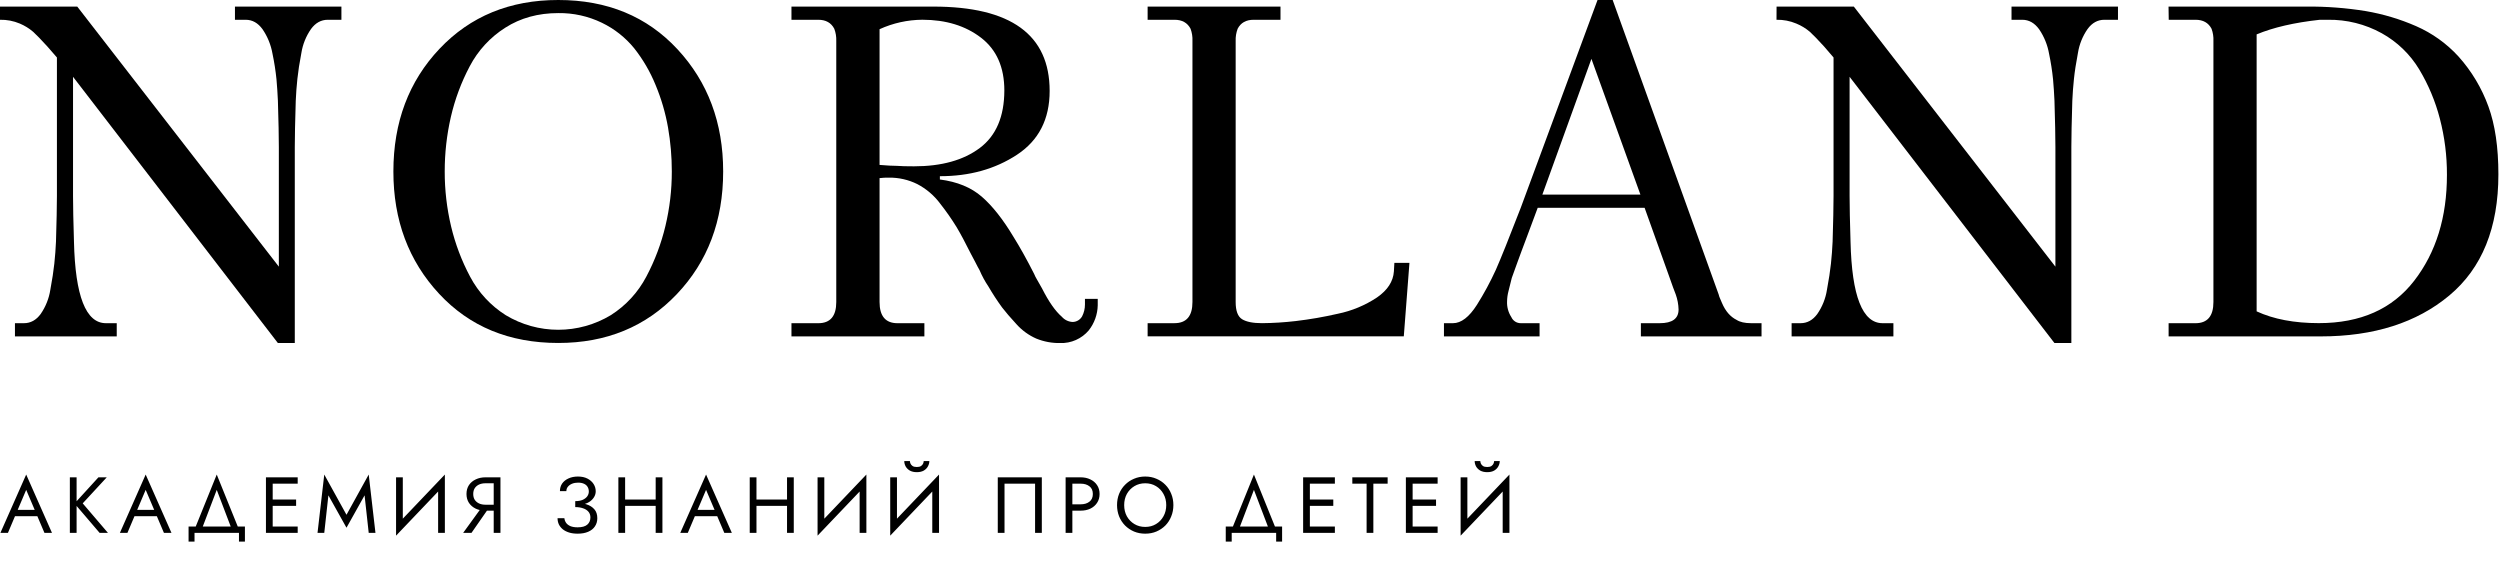
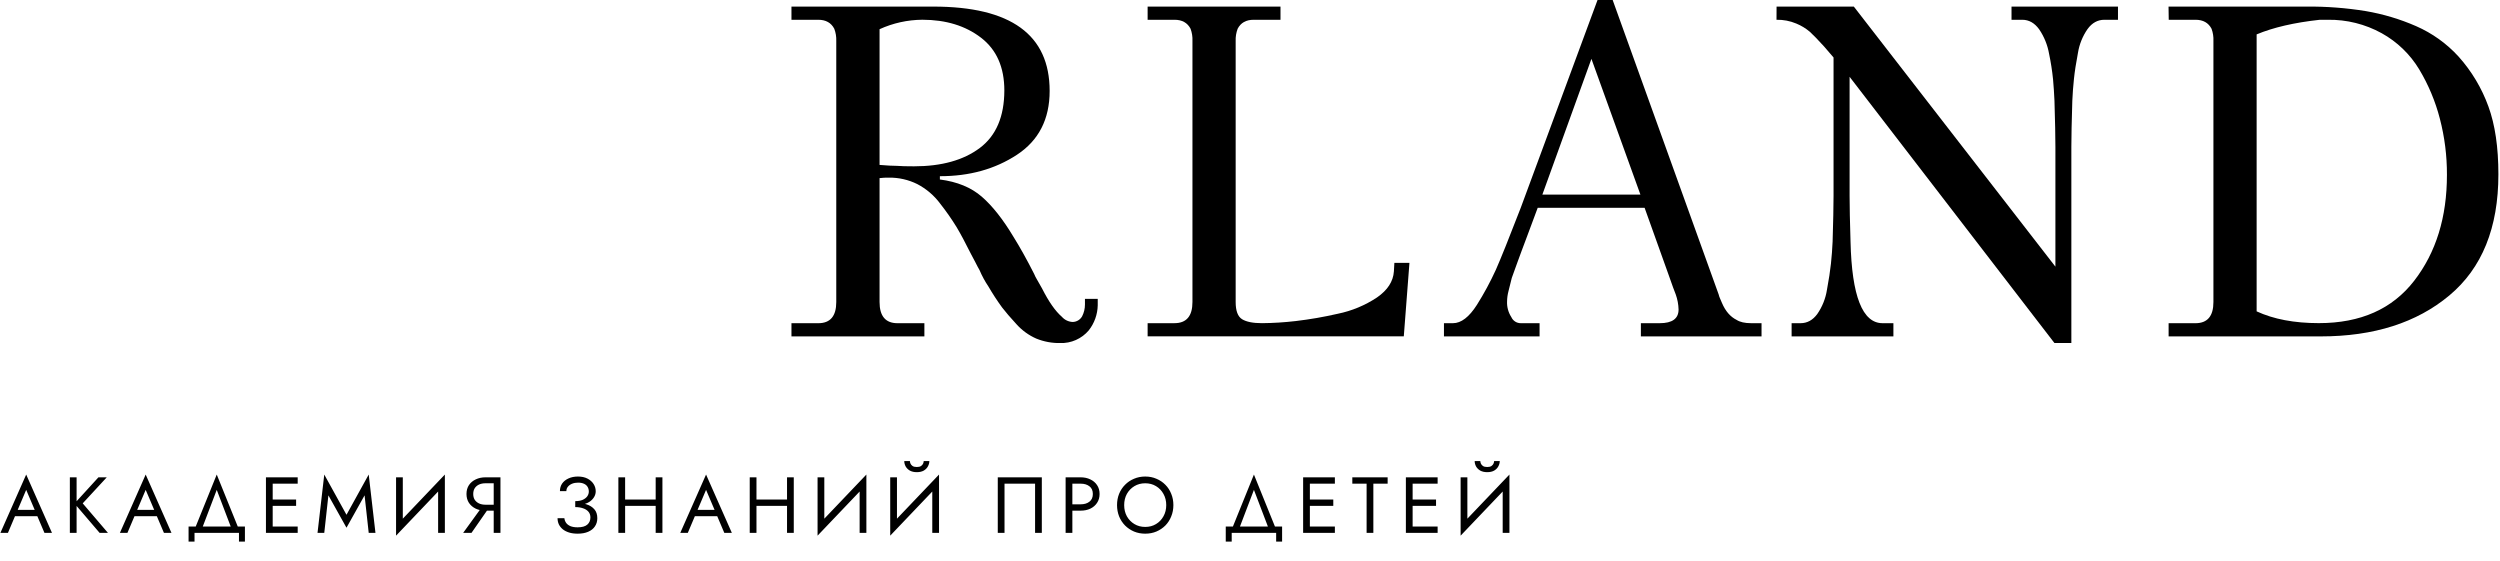
<svg xmlns="http://www.w3.org/2000/svg" width="882" height="198" viewBox="0 0 882 198" fill="none">
  <g clip-path="url(#clip0_309_12)">
-     <path d="M-3.05176e-05 2.324H27.257L98.376 94.074V51.86C98.376 48.311 98.266 42.88 98.045 35.566C97.932 33.024 97.763 30.497 97.545 28.004C97.237 24.962 96.767 21.94 96.137 18.948C95.593 15.848 94.393 12.9 92.616 10.302C91.006 8.091 89.039 6.983 86.715 6.978H82.892V2.324H120.451V6.978H115.634C113.287 6.978 111.32 8.06 109.734 10.224C107.973 12.747 106.808 15.636 106.326 18.674C105.659 22.162 105.19 25.213 104.917 27.828C104.643 30.433 104.446 33.01 104.34 35.573C104.115 42.892 104.002 48.323 104.002 51.867V121.007H98.024L25.765 27.095V69.14C25.765 72.801 25.875 78.176 26.096 85.265C26.537 104.441 30.292 114.027 37.362 114.022H41.185V118.676H5.274V114.022H8.45C10.797 114.022 12.764 112.94 14.35 110.776C16.119 108.219 17.285 105.293 17.759 102.22C18.42 98.672 18.89 95.597 19.167 92.996C19.444 90.396 19.639 87.814 19.751 85.251C19.967 78.158 20.077 72.783 20.082 69.126V20.279L16.759 16.456C14.543 14.02 12.853 12.273 11.689 11.217C10.279 10.009 8.69 9.028 6.978 8.309C4.772 7.379 2.394 6.926 -3.05176e-05 6.978L-3.05176e-05 2.324Z" fill="black" />
-     <path d="M138.787 60.5C138.787 43.108 144.216 28.675 155.073 17.202C165.931 5.729 179.892 -0.005 196.956 2.87993e-06C214.24 2.87993e-06 228.257 5.79 239.007 17.371C249.757 28.952 255.132 43.328 255.132 60.5C255.132 77.897 249.675 92.33 238.761 103.798C227.847 115.266 213.912 121 196.956 121C179.672 121 165.654 115.21 154.904 103.629C144.155 92.048 138.782 77.672 138.787 60.5ZM156.897 60.5C156.885 67.02 157.639 73.52 159.143 79.864C160.616 86.057 162.878 92.035 165.875 97.651C168.806 103.18 173.132 107.848 178.423 111.191C184.017 114.562 190.425 116.343 196.956 116.343C203.487 116.343 209.895 114.562 215.489 111.191C220.796 107.83 225.123 103.131 228.037 97.566C231.03 91.919 233.292 85.913 234.768 79.695C236.271 73.407 237.025 66.965 237.015 60.5C237.019 55.308 236.573 50.124 235.684 45.009C234.779 39.848 233.303 34.803 231.283 29.968C229.385 25.31 226.839 20.944 223.72 16.998C220.626 13.212 216.74 10.15 212.334 8.027C207.543 5.711 202.277 4.544 196.956 4.619C189.868 4.619 183.636 6.337 178.261 9.774C172.953 13.132 168.624 17.832 165.713 23.399C162.726 29.04 160.489 35.048 159.059 41.27C157.614 47.578 156.888 54.029 156.897 60.5V60.5Z" fill="black" />
    <path d="M279.228 2.324H329.257C356.625 2.324 370.311 12.243 370.316 32.081C370.316 42.051 366.464 49.562 358.761 54.613C351.058 59.664 342 62.181 331.588 62.162V63.324C337.691 64.103 342.62 66.126 346.375 69.393C350.131 72.661 353.841 77.355 357.508 83.476C359.855 87.232 362.293 91.607 364.824 96.601C365.122 97.335 365.483 98.041 365.901 98.714C366.619 99.991 367.201 101.016 367.647 101.791C369.994 106.443 372.321 109.767 374.625 111.762C375.105 112.31 375.692 112.755 376.349 113.07C377.006 113.384 377.721 113.562 378.449 113.592C379.128 113.577 379.792 113.385 380.375 113.036C380.957 112.687 381.439 112.192 381.772 111.6C382.429 110.313 382.771 108.89 382.772 107.445V105.445H387.279V107.734C387.209 110.934 386.102 114.025 384.124 116.543C382.885 118.01 381.327 119.176 379.571 119.953C377.814 120.73 375.904 121.098 373.985 121.028C371.109 121.071 368.255 120.534 365.591 119.451C362.931 118.276 360.552 116.548 358.613 114.381C356.449 112.034 354.759 110.067 353.543 108.48C351.81 106.1 350.2 103.633 348.72 101.087C347.483 99.252 346.427 97.302 345.565 95.264C345.227 94.714 344.735 93.771 344.066 92.447C343.397 91.123 342.904 90.18 342.573 89.63C340.578 85.636 338.888 82.476 337.503 80.153C335.751 77.302 333.835 74.556 331.764 71.928C329.617 69.013 326.833 66.626 323.624 64.95C320.523 63.412 317.101 62.631 313.64 62.669C312.527 62.65 311.414 62.707 310.309 62.838V106.551C310.309 111.536 312.421 114.029 316.646 114.029H326.124V118.683H279.228V114.029H288.699C292.924 114.029 295.036 111.536 295.036 106.551V14.463C295.094 12.989 294.855 11.519 294.332 10.14C293.224 8.032 291.346 6.978 288.699 6.978H279.228V2.324ZM310.309 10.302V58.183C312.971 58.404 315.022 58.514 316.463 58.514C317.794 58.627 319.787 58.676 322.448 58.676C332.194 58.676 339.939 56.517 345.685 52.198C351.431 47.879 354.313 41.12 354.332 31.919C354.332 23.723 351.588 17.517 346.101 13.301C340.613 9.086 333.715 6.973 325.406 6.964C320.195 7.002 315.05 8.139 310.309 10.302V10.302Z" fill="black" />
    <path d="M404.882 2.324H451.757V6.978H442.279C439.618 6.978 437.74 8.032 436.646 10.14C436.124 11.519 435.884 12.989 435.942 14.463V106.544C435.942 109.642 436.689 111.67 438.188 112.607C439.688 113.543 442.033 114.015 445.23 114.015C449.202 113.98 453.17 113.731 457.116 113.269C462.116 112.68 467.081 111.82 471.987 110.691C476.914 109.683 481.6 107.735 485.789 104.953C489.544 102.357 491.537 99.282 491.767 95.728L491.936 92.736H497.252L495.259 118.669H404.882V114.015H414.36C418.585 114.015 420.698 111.522 420.698 106.537V14.463C420.767 12.992 420.539 11.521 420.029 10.14C418.921 8.032 417.043 6.978 414.395 6.978H404.882V2.324Z" fill="black" />
    <path d="M580.214 73.301H542.507L538.67 83.603C538.226 84.821 537.642 86.377 536.923 88.257C536.205 90.137 535.733 91.419 535.515 92.081C535.402 92.412 535.071 93.327 534.522 94.82C533.973 96.313 533.579 97.397 533.353 98.066C532.692 100.721 532.304 102.291 532.192 102.72C531.877 103.914 531.709 105.141 531.692 106.375C531.613 108.314 532.137 110.231 533.191 111.86C533.475 112.505 533.941 113.053 534.531 113.437C535.121 113.821 535.811 114.024 536.515 114.022H543.162V118.676H509.427V114.022H512.616C515.494 114.022 518.311 111.86 521.066 107.537C523.551 103.588 525.772 99.478 527.713 95.235C529.478 91.25 532.415 83.939 536.522 73.301L563.61 0H568.948L606.345 103.882C606.441 104.311 606.58 104.728 606.76 105.129C607.035 105.833 607.281 106.431 607.507 106.875C608.727 109.757 610.445 111.75 612.661 112.853C613.879 113.635 615.59 114.022 617.815 114.022H621.47V118.676H578.904V114.022H585.552C589.978 114.022 592.194 112.414 592.199 109.199C592.151 107.385 591.816 105.591 591.206 103.882C590.868 103.108 589.981 100.669 588.544 96.566L580.214 73.301ZM544.148 68.647H578.735L561.456 20.765L544.148 68.647Z" fill="black" />
    <path d="M626.772 2.324H654.029L725.148 94.074V51.86C725.148 48.311 725.038 42.88 724.817 35.566C724.704 33.024 724.535 30.497 724.317 28.004C724.009 24.962 723.539 21.94 722.909 18.948C722.365 15.848 721.165 12.9 719.388 10.302C717.773 8.091 715.806 6.983 713.487 6.978H709.664V2.324H747.223V6.978H742.406C740.059 6.978 738.092 8.06 736.506 10.224C734.748 12.748 733.583 15.637 733.098 18.674C732.436 22.195 731.957 25.208 731.689 27.828C731.422 30.447 731.218 33.01 731.112 35.573C730.887 42.892 730.774 48.323 730.774 51.867V121.007H724.796L652.537 27.095V69.14C652.537 72.801 652.647 78.176 652.868 85.265C653.314 104.441 657.081 114.027 664.169 114.022H667.993V118.676H632.081V114.022H635.243C637.59 114.022 639.557 112.94 641.144 110.776C642.913 108.219 644.078 105.293 644.552 102.22C645.214 98.672 645.683 95.597 645.96 92.996C646.237 90.396 646.432 87.814 646.544 85.251C646.76 78.158 646.871 72.783 646.875 69.126V20.279L643.587 16.456C641.367 14.02 639.677 12.273 638.517 11.217C637.084 10.002 635.468 9.02 633.729 8.309C631.523 7.379 629.145 6.926 626.751 6.978L626.772 2.324Z" fill="black" />
    <path d="M765.059 2.324H813.757C820.742 2.263 827.719 2.793 834.614 3.908C840.737 4.95 846.71 6.735 852.401 9.224C858.118 11.727 863.243 15.407 867.441 20.026C872.017 25.152 875.571 31.106 877.912 37.566C880.259 43.988 881.433 51.968 881.433 61.507C881.433 80.345 875.67 94.583 864.146 104.22C852.621 113.858 837.496 118.679 818.771 118.683H765.087V114.029H774.558C778.783 114.029 780.895 111.536 780.895 106.551V14.463C780.966 12.992 780.741 11.522 780.233 10.14C779.121 8.032 777.243 6.978 774.6 6.978H765.129L765.059 2.324ZM796.14 12.132V109.846C802.125 112.616 809.439 114.001 818.081 114.001C832.812 114.001 844.031 109.013 851.739 99.038C859.447 89.062 863.294 76.604 863.28 61.662C863.304 54.989 862.467 48.341 860.787 41.882C859.201 35.744 856.737 29.867 853.471 24.434C850.254 19.114 845.7 14.729 840.261 11.717C834.446 8.507 827.892 6.873 821.25 6.978H818.433C809.443 7.959 802.012 9.677 796.14 12.132Z" fill="black" />
  </g>
  <path d="M4.116 182.12H14.476L13.636 179.88H4.956L4.116 182.12ZM9.24 172.824L12.6 180.72L12.824 181.28L15.68 188H18.34L9.24 167.42L0.14 188H2.8L5.712 181.112L5.936 180.608L9.24 172.824ZM24.644 168.4V188H27.024V168.4H24.644ZM34.724 168.4L26.296 177.64L35.144 188H38.084L29.18 177.584L37.664 168.4H34.724ZM46.272 182.12H56.632L55.792 179.88H47.112L46.272 182.12ZM51.396 172.824L54.756 180.72L54.98 181.28L57.836 188H60.496L51.396 167.42L42.296 188H44.956L47.868 181.112L48.092 180.608L51.396 172.824ZM76.468 172.824L81.928 187.16H84.448L76.468 167.42L68.488 187.16H71.008L76.468 172.824ZM84.308 188V191.08H86.408V185.76H66.528V191.08H68.628V188H84.308ZM95.142 188H105.026V185.76H95.142V188ZM95.142 170.64H105.026V168.4H95.142V170.64ZM95.142 178.48H104.466V176.24H95.142V178.48ZM93.826 168.4V188H96.206V168.4H93.826ZM115.857 174.756L122.241 186.18L128.625 174.756L130.081 188H132.461L130.081 167.42L122.241 181.616L114.401 167.42L112.021 188H114.401L115.857 174.756ZM156.809 171.06L156.949 167.42L139.869 185.34L139.729 188.98L156.809 171.06ZM142.109 168.4H139.729V188.98L142.109 185.9V168.4ZM156.949 167.42L154.569 170.5V188H156.949V167.42ZM173.06 178.34H170.4L163.4 188H166.34L173.06 178.34ZM176.56 168.4H174.18V188H176.56V168.4ZM175.244 170.5V168.4H171.24C169.989 168.4 168.86 168.643 167.852 169.128C166.844 169.595 166.041 170.267 165.444 171.144C164.865 172.021 164.576 173.067 164.576 174.28C164.576 175.475 164.865 176.52 165.444 177.416C166.041 178.293 166.844 178.975 167.852 179.46C168.86 179.927 169.989 180.16 171.24 180.16H175.244V178.06H171.24C170.4 178.06 169.653 177.911 169 177.612C168.365 177.313 167.861 176.884 167.488 176.324C167.133 175.764 166.956 175.083 166.956 174.28C166.956 173.477 167.133 172.796 167.488 172.236C167.861 171.676 168.365 171.247 169 170.948C169.653 170.649 170.4 170.5 171.24 170.5H175.244ZM202.946 178.34C204.029 178.34 205.009 178.209 205.886 177.948C206.782 177.687 207.548 177.332 208.182 176.884C208.817 176.417 209.302 175.885 209.638 175.288C209.993 174.672 210.17 174.019 210.17 173.328C210.17 172.395 209.918 171.536 209.414 170.752C208.91 169.968 208.192 169.333 207.258 168.848C206.325 168.363 205.205 168.12 203.898 168.12C202.648 168.12 201.537 168.344 200.566 168.792C199.614 169.221 198.868 169.819 198.326 170.584C197.804 171.349 197.542 172.245 197.542 173.272H199.81C199.81 172.693 199.988 172.18 200.342 171.732C200.697 171.284 201.182 170.929 201.798 170.668C202.433 170.407 203.142 170.276 203.926 170.276C204.766 170.276 205.466 170.407 206.026 170.668C206.605 170.929 207.034 171.303 207.314 171.788C207.594 172.255 207.734 172.796 207.734 173.412C207.734 174.028 207.548 174.597 207.174 175.12C206.801 175.624 206.26 176.035 205.55 176.352C204.841 176.651 203.973 176.8 202.946 176.8V178.34ZM203.786 188.28C205.242 188.28 206.484 188.056 207.51 187.608C208.556 187.16 209.349 186.525 209.89 185.704C210.45 184.883 210.73 183.921 210.73 182.82C210.73 181.513 210.385 180.468 209.694 179.684C209.004 178.881 208.07 178.293 206.894 177.92C205.718 177.547 204.402 177.36 202.946 177.36V178.9C203.973 178.9 204.888 179.04 205.69 179.32C206.493 179.581 207.128 179.983 207.594 180.524C208.061 181.065 208.294 181.737 208.294 182.54C208.294 183.604 207.93 184.453 207.202 185.088C206.474 185.723 205.336 186.04 203.786 186.04C202.76 186.04 201.91 185.9 201.238 185.62C200.585 185.34 200.081 184.957 199.726 184.472C199.39 183.987 199.185 183.436 199.11 182.82H196.702C196.702 183.585 196.852 184.304 197.15 184.976C197.468 185.629 197.925 186.208 198.522 186.712C199.12 187.197 199.857 187.58 200.734 187.86C201.612 188.14 202.629 188.28 203.786 188.28ZM219.479 178.48H232.919V176.24H219.479V178.48ZM231.323 168.4V188H233.703V168.4H231.323ZM218.163 168.4V188H220.543V168.4H218.163ZM243.974 182.12H254.334L253.494 179.88H244.814L243.974 182.12ZM249.098 172.824L252.458 180.72L252.682 181.28L255.538 188H258.198L249.098 167.42L239.998 188H242.658L245.57 181.112L245.794 180.608L249.098 172.824ZM265.819 178.48H279.259V176.24H265.819V178.48ZM277.663 168.4V188H280.043V168.4H277.663ZM264.503 168.4V188H266.883V168.4H264.503ZM305.518 171.06L305.658 167.42L288.578 185.34L288.438 188.98L305.518 171.06ZM290.818 168.4H288.438V188.98L290.818 185.9V168.4ZM305.658 167.42L303.278 170.5V188H305.658V167.42ZM331.149 171.06L331.289 167.42L314.209 185.34L314.069 188.98L331.149 171.06ZM316.449 168.4H314.069V188.98L316.449 185.9V168.4ZM331.289 167.42L328.909 170.5V188H331.289V167.42ZM319.025 162.66C319.025 163.295 319.184 163.92 319.501 164.536C319.837 165.133 320.332 165.628 320.985 166.02C321.657 166.393 322.479 166.58 323.449 166.58C324.439 166.58 325.26 166.393 325.913 166.02C326.567 165.628 327.052 165.133 327.369 164.536C327.705 163.92 327.873 163.295 327.873 162.66H325.885C325.885 162.903 325.82 163.192 325.689 163.528C325.559 163.845 325.316 164.135 324.961 164.396C324.607 164.639 324.103 164.76 323.449 164.76C322.796 164.76 322.292 164.639 321.937 164.396C321.583 164.135 321.34 163.845 321.209 163.528C321.079 163.192 321.013 162.903 321.013 162.66H319.025ZM365.175 170.64V188H367.555V168.4H352.015V188H354.395V170.64H365.175ZM375.95 168.4V188H378.33V168.4H375.95ZM377.266 170.64H381.27C382.54 170.64 383.566 170.948 384.35 171.564C385.153 172.161 385.554 173.067 385.554 174.28C385.554 175.475 385.153 176.38 384.35 176.996C383.566 177.612 382.54 177.92 381.27 177.92H377.266V180.16H381.27C382.54 180.16 383.669 179.927 384.658 179.46C385.666 178.975 386.46 178.293 387.038 177.416C387.636 176.52 387.934 175.475 387.934 174.28C387.934 173.067 387.636 172.021 387.038 171.144C386.46 170.267 385.666 169.595 384.658 169.128C383.669 168.643 382.54 168.4 381.27 168.4H377.266V170.64ZM396.61 178.2C396.61 176.725 396.927 175.409 397.562 174.252C398.215 173.095 399.102 172.18 400.222 171.508C401.342 170.836 402.611 170.5 404.03 170.5C405.467 170.5 406.737 170.836 407.838 171.508C408.958 172.18 409.835 173.095 410.47 174.252C411.123 175.409 411.45 176.725 411.45 178.2C411.45 179.675 411.123 180.991 410.47 182.148C409.835 183.305 408.958 184.22 407.838 184.892C406.737 185.564 405.467 185.9 404.03 185.9C402.611 185.9 401.342 185.564 400.222 184.892C399.102 184.22 398.215 183.305 397.562 182.148C396.927 180.991 396.61 179.675 396.61 178.2ZM394.09 178.2C394.09 179.619 394.333 180.944 394.818 182.176C395.322 183.408 396.022 184.481 396.918 185.396C397.814 186.292 398.869 187.001 400.082 187.524C401.295 188.028 402.611 188.28 404.03 188.28C405.467 188.28 406.783 188.028 407.978 187.524C409.191 187.001 410.246 186.292 411.142 185.396C412.038 184.481 412.729 183.408 413.214 182.176C413.718 180.944 413.97 179.619 413.97 178.2C413.97 176.763 413.718 175.437 413.214 174.224C412.729 172.992 412.038 171.928 411.142 171.032C410.246 170.117 409.191 169.408 407.978 168.904C406.783 168.381 405.467 168.12 404.03 168.12C402.611 168.12 401.295 168.381 400.082 168.904C398.869 169.408 397.814 170.117 396.918 171.032C396.022 171.928 395.322 172.992 394.818 174.224C394.333 175.437 394.09 176.763 394.09 178.2ZM442.386 172.824L447.846 187.16H450.366L442.386 167.42L434.406 187.16H436.926L442.386 172.824ZM450.226 188V191.08H452.326V185.76H432.446V191.08H434.546V188H450.226ZM461.06 188H470.944V185.76H461.06V188ZM461.06 170.64H470.944V168.4H461.06V170.64ZM461.06 178.48H470.384V176.24H461.06V178.48ZM459.744 168.4V188H462.124V168.4H459.744ZM477.098 170.64H482.138V188H484.518V170.64H489.558V168.4H477.098V170.64ZM497.31 188H507.194V185.76H497.31V188ZM497.31 170.64H507.194V168.4H497.31V170.64ZM497.31 178.48H506.634V176.24H497.31V178.48ZM495.994 168.4V188H498.374V168.4H495.994ZM532.388 171.06L532.528 167.42L515.448 185.34L515.308 188.98L532.388 171.06ZM517.688 168.4H515.308V188.98L517.688 185.9V168.4ZM532.528 167.42L530.148 170.5V188H532.528V167.42ZM520.264 162.66C520.264 163.295 520.423 163.92 520.74 164.536C521.076 165.133 521.571 165.628 522.224 166.02C522.896 166.393 523.718 166.58 524.688 166.58C525.678 166.58 526.499 166.393 527.152 166.02C527.806 165.628 528.291 165.133 528.608 164.536C528.944 163.92 529.112 163.295 529.112 162.66H527.124C527.124 162.903 527.059 163.192 526.928 163.528C526.798 163.845 526.555 164.135 526.2 164.396C525.846 164.639 525.342 164.76 524.688 164.76C524.035 164.76 523.531 164.639 523.176 164.396C522.822 164.135 522.579 163.845 522.448 163.528C522.318 163.192 522.252 162.903 522.252 162.66H520.264Z" fill="black" />
  <defs>
    <clipPath id="clip0_309_12">
      <rect width="881.404" height="121" fill="white" />
    </clipPath>
  </defs>
</svg>